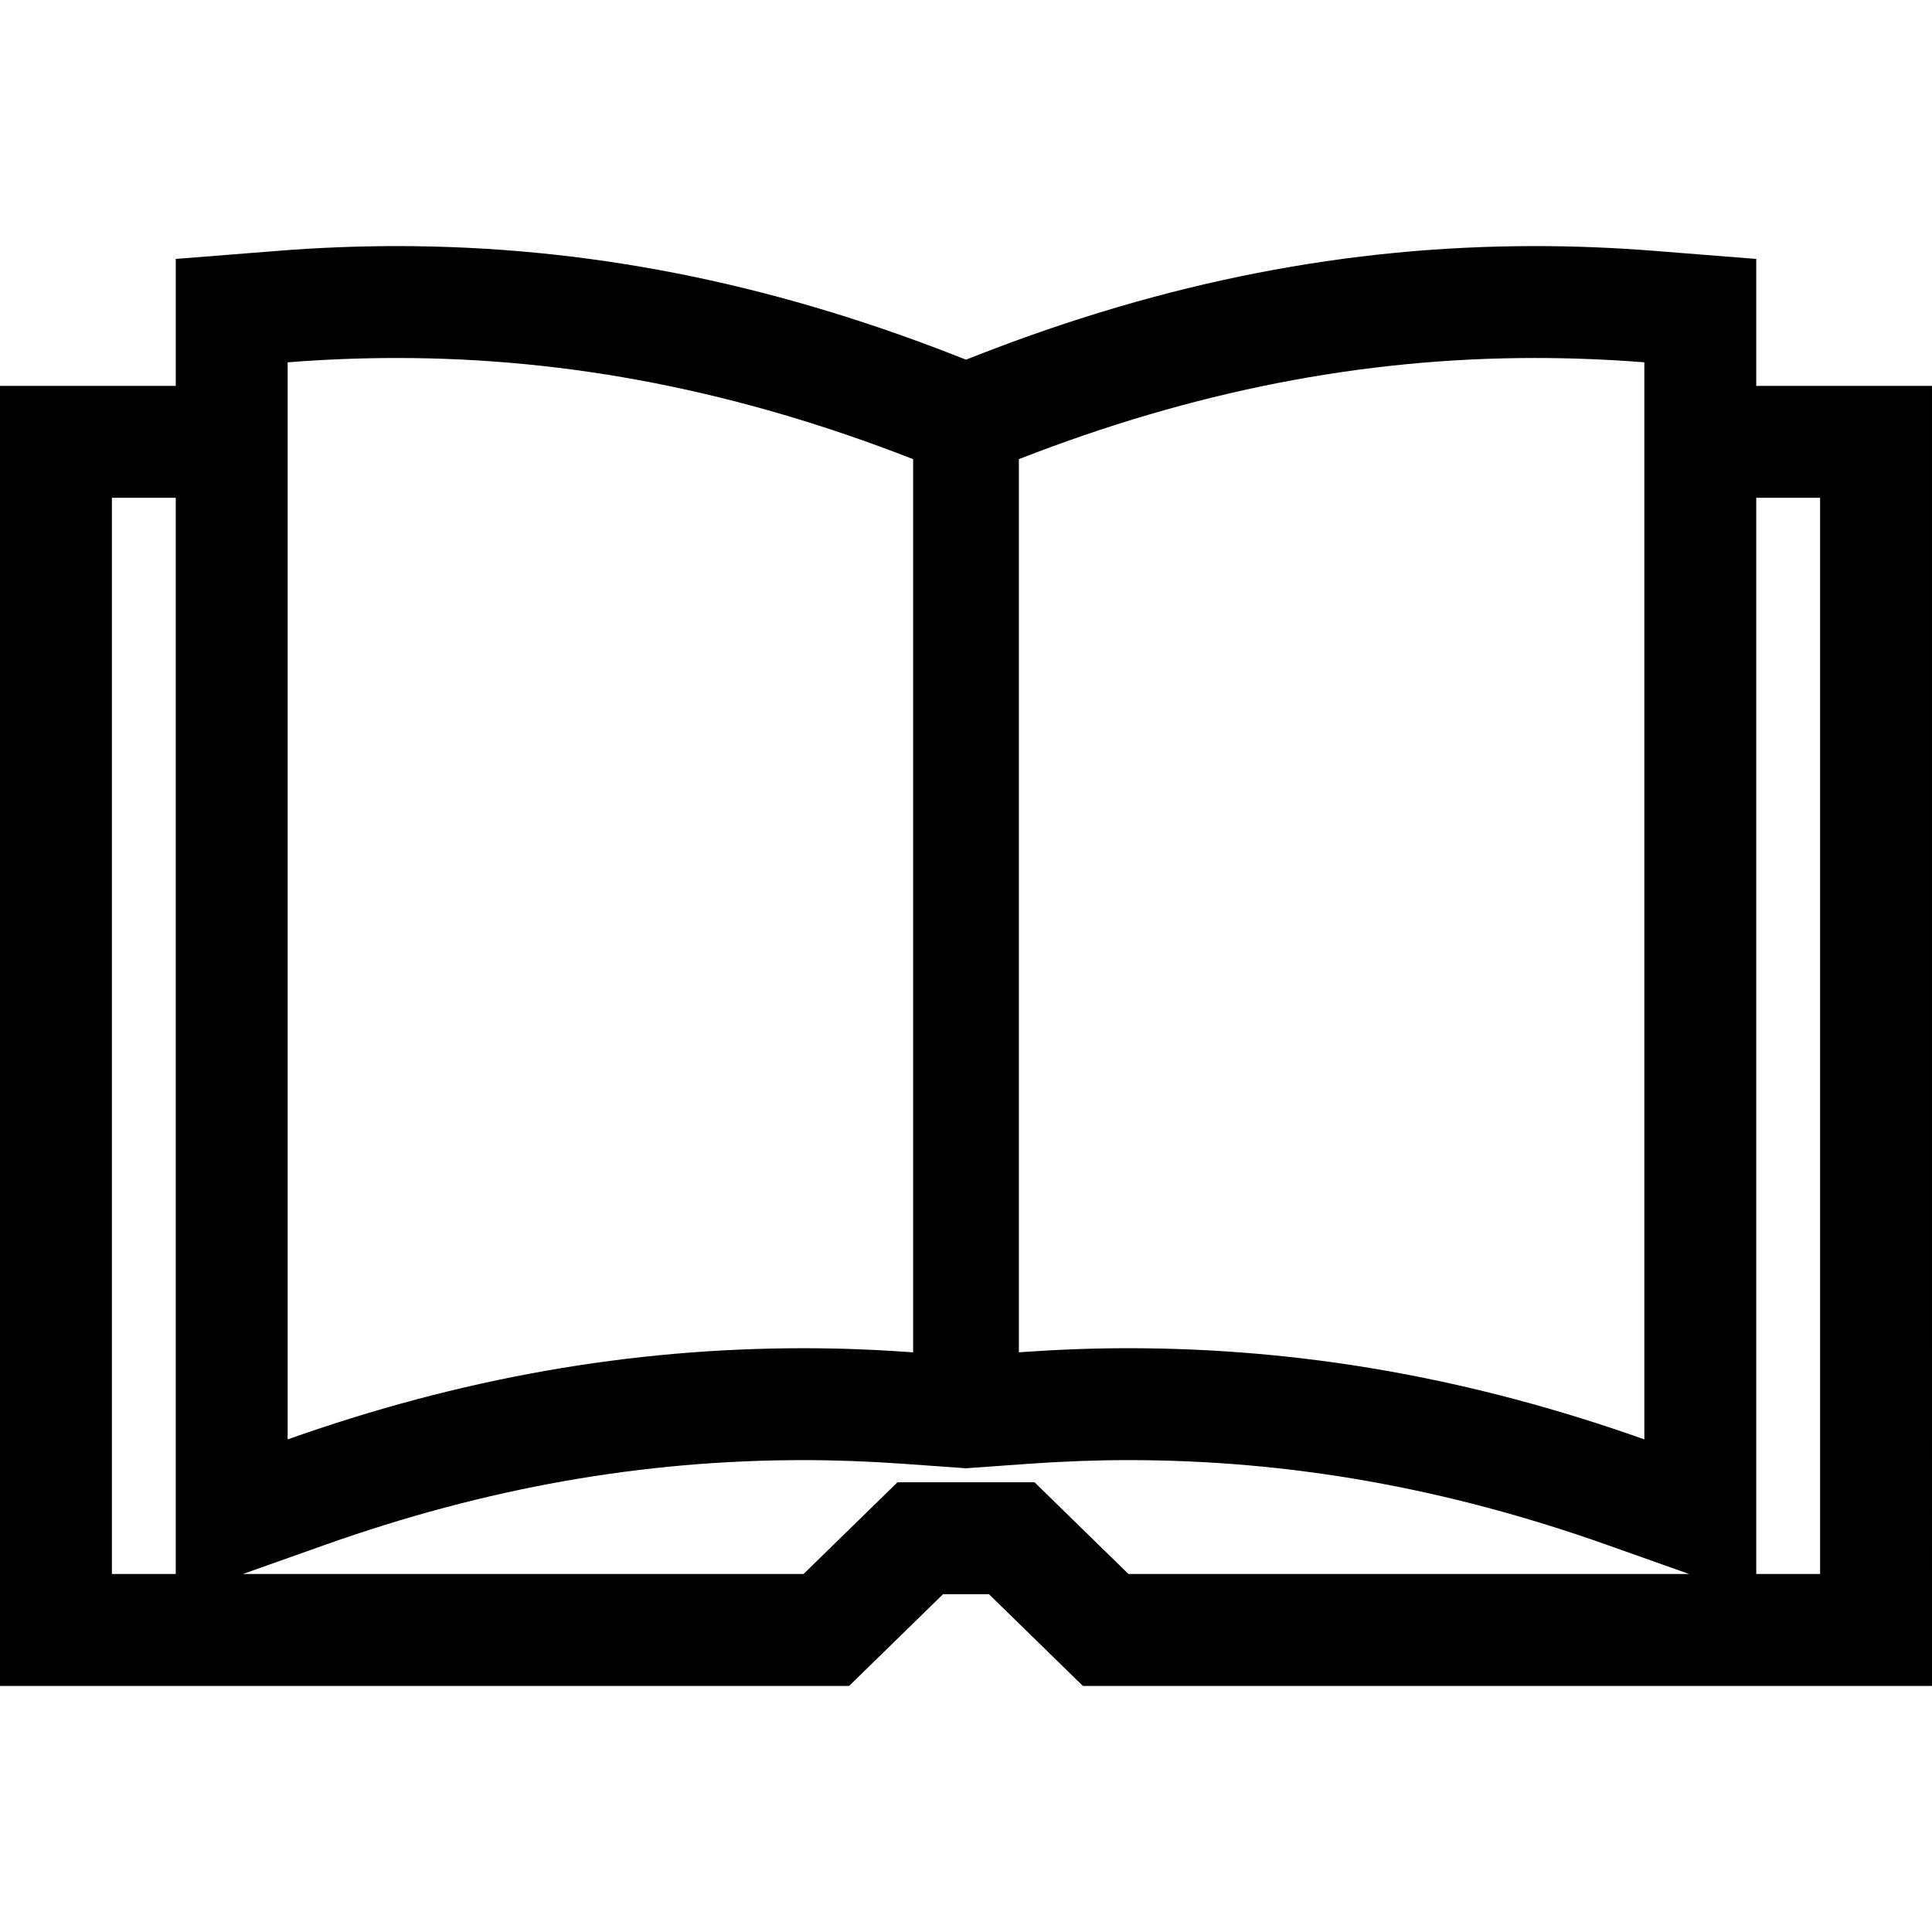
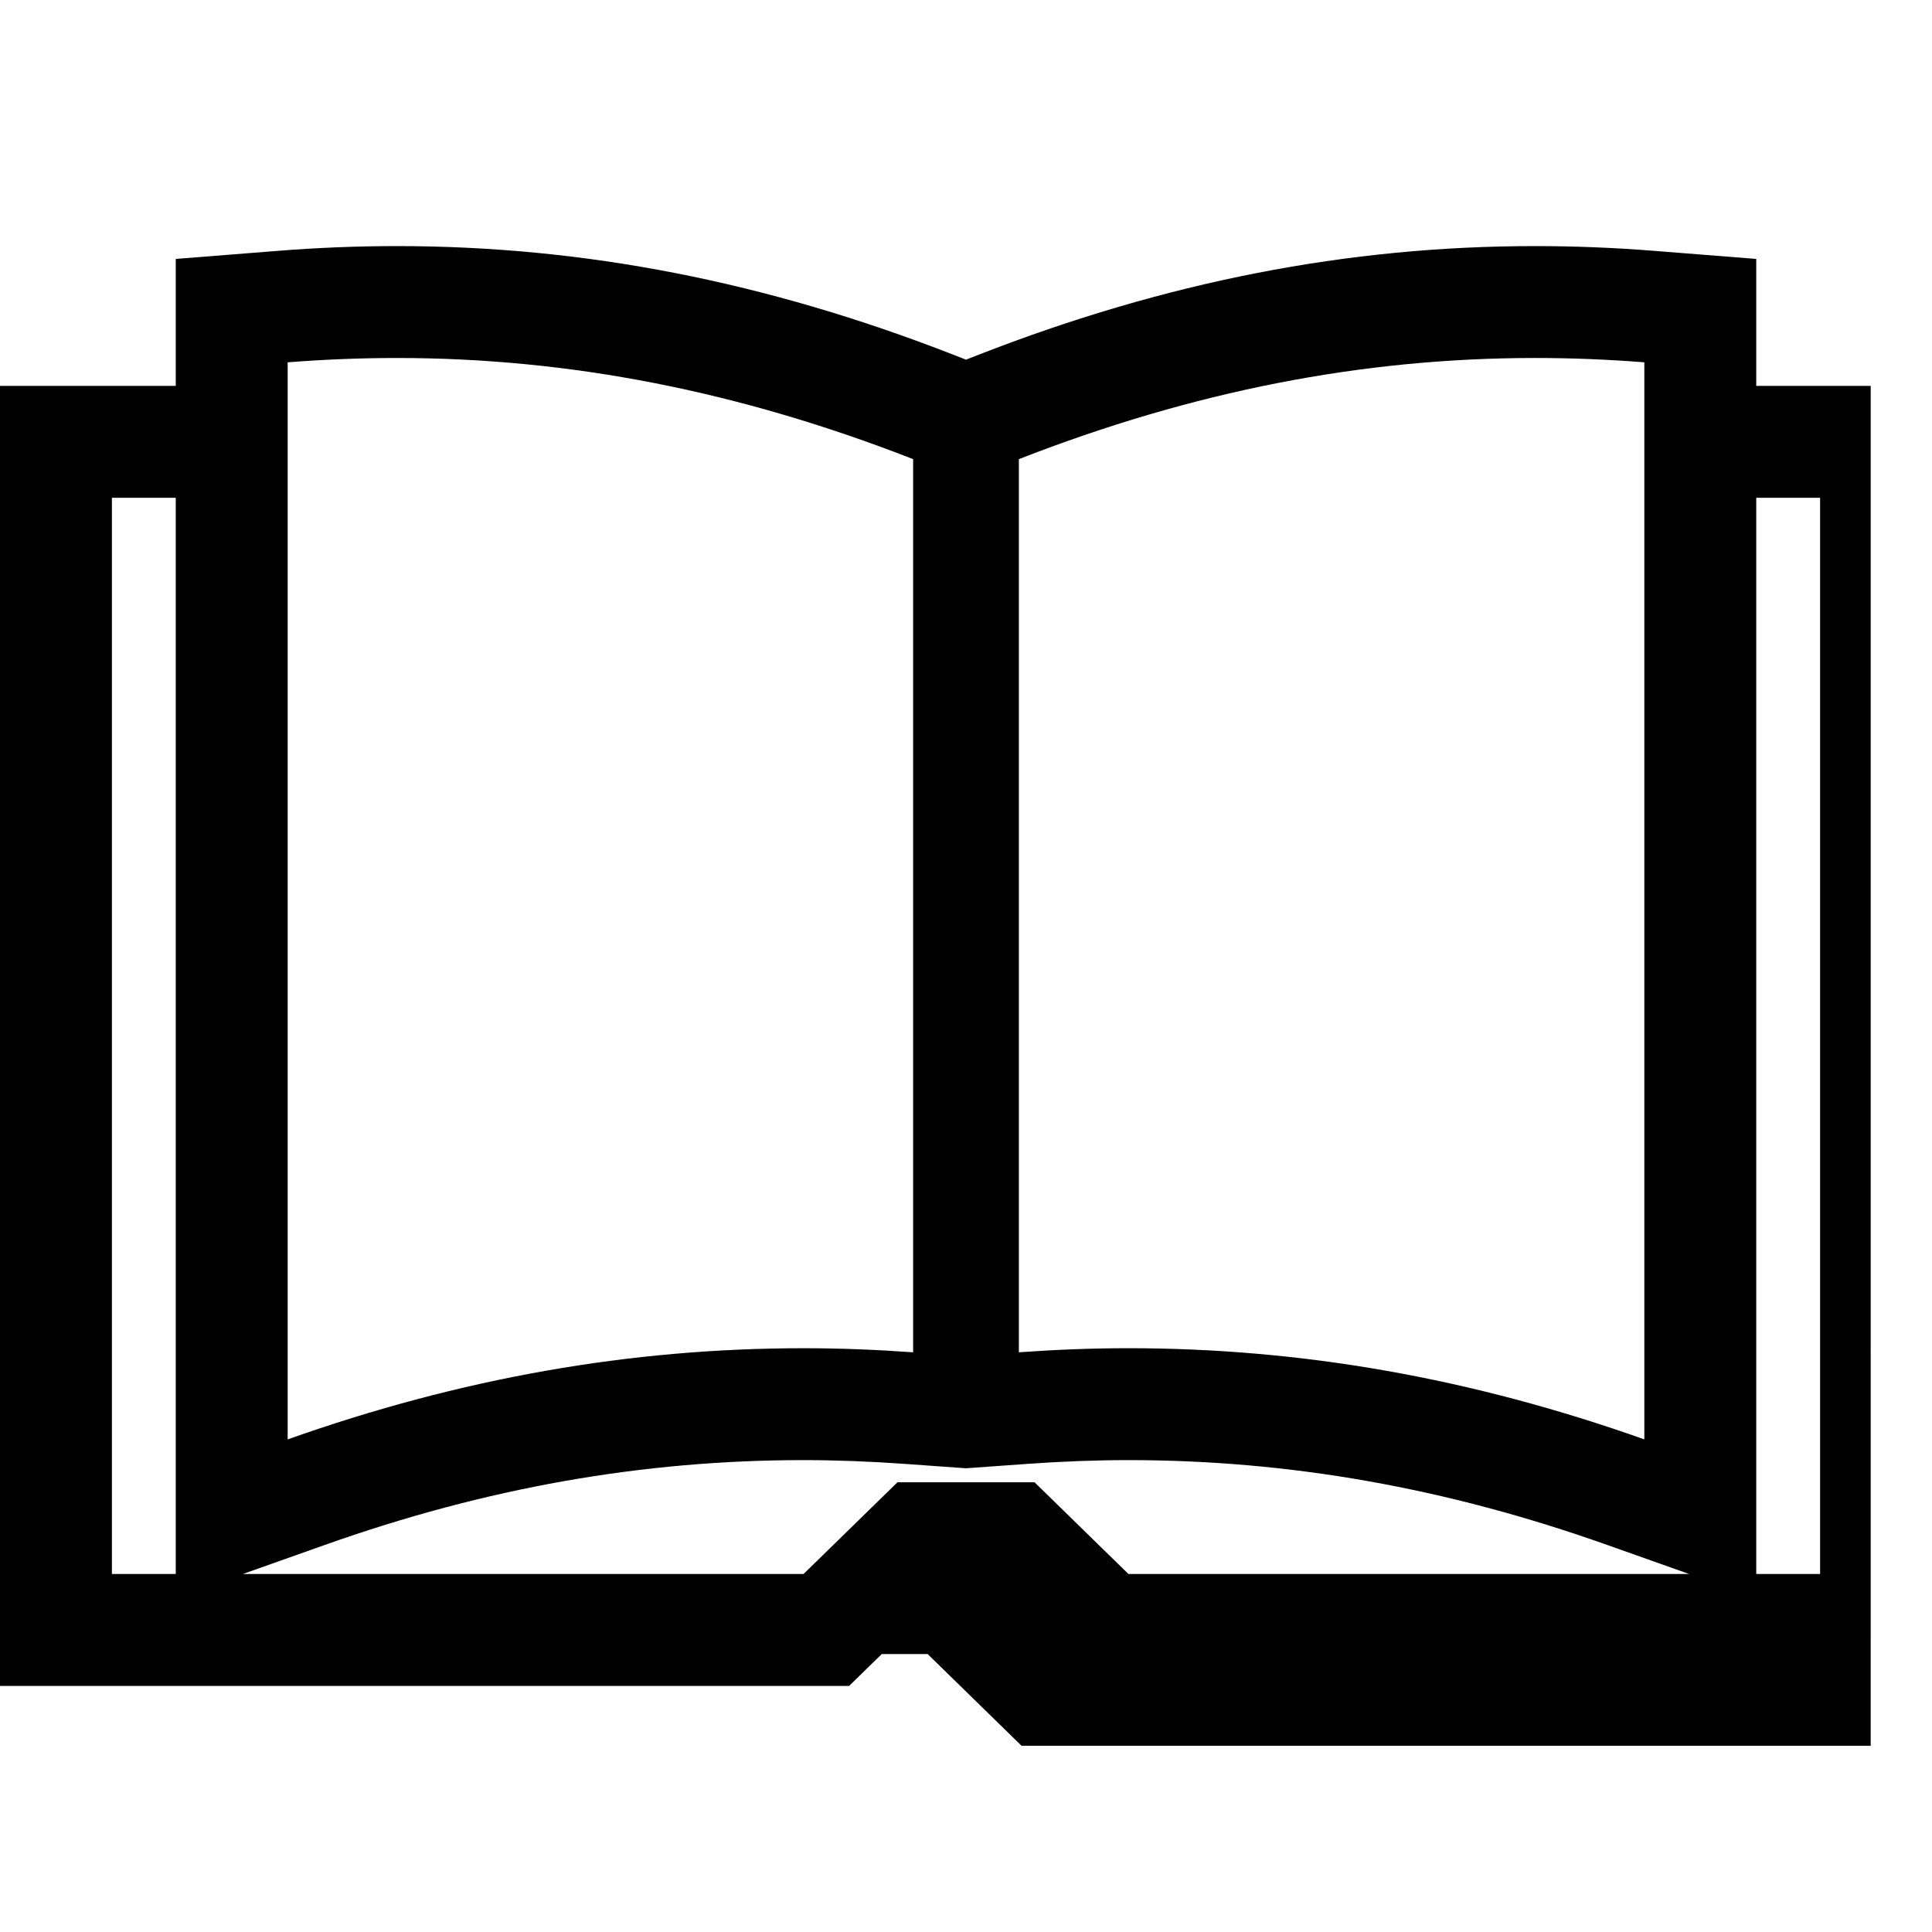
<svg xmlns="http://www.w3.org/2000/svg" fill="#000000" height="800px" width="800px" version="1.1" id="Capa_1" viewBox="0 0 258.971 258.971" xml:space="preserve">
-   <path d="M243.971,51.722h-8.559v-3.155v-13.86l-13.817-1.093c-5.268-0.417-10.592-0.628-15.825-0.628  c-25.084,0-49.503,4.771-74.65,14.585l-1.634,0.638l-1.634-0.638c-25.147-9.814-49.566-14.585-74.65-14.585  c-5.233,0-10.558,0.211-15.825,0.628l-13.817,1.093v13.86v3.155H15H0v15v144.264v15h15h92.709h6.11l4.371-4.27l8.217-8.025h6.156  l8.217,8.025l4.371,4.27h6.11h92.709h15v-15V66.722v-15H243.971z M23.559,192.939v18.046H15V66.722h8.559V192.939z M136.572,61.544  c23.342-9.109,46.042-13.559,69.197-13.559c4.811,0,9.715,0.191,14.643,0.581v144.373c-23.166-8.215-45.929-12.222-69.18-12.222  c-4.827,0-9.735,0.195-14.66,0.548V61.544z M38.559,48.567c4.928-0.39,9.831-0.581,14.643-0.581  c23.155,0,45.856,4.449,69.197,13.559v119.722c-4.925-0.353-9.833-0.548-14.66-0.548c-23.251,0-46.014,4.007-69.18,12.222V48.567z   M151.262,210.985l-12.588-12.295h-18.377l-12.588,12.295H32.55l11.021-3.908c21.556-7.644,42.545-11.359,64.167-11.359  c4.293,0,8.865,0.172,13.589,0.51l0.245,0.018l7.913,0.566l7.913-0.566l0.245-0.018c4.724-0.338,9.296-0.51,13.589-0.51  c21.622,0,42.611,3.716,64.167,11.359l11.021,3.908H151.262z M243.971,210.985h-8.559v-18.046V66.722h8.559V210.985z" />
+   <path d="M243.971,51.722h-8.559v-3.155v-13.86l-13.817-1.093c-5.268-0.417-10.592-0.628-15.825-0.628  c-25.084,0-49.503,4.771-74.65,14.585l-1.634,0.638l-1.634-0.638c-25.147-9.814-49.566-14.585-74.65-14.585  c-5.233,0-10.558,0.211-15.825,0.628l-13.817,1.093v13.86v3.155H15H0v15v144.264v15h15h92.709h6.11l4.371-4.27h6.156  l8.217,8.025l4.371,4.27h6.11h92.709h15v-15V66.722v-15H243.971z M23.559,192.939v18.046H15V66.722h8.559V192.939z M136.572,61.544  c23.342-9.109,46.042-13.559,69.197-13.559c4.811,0,9.715,0.191,14.643,0.581v144.373c-23.166-8.215-45.929-12.222-69.18-12.222  c-4.827,0-9.735,0.195-14.66,0.548V61.544z M38.559,48.567c4.928-0.39,9.831-0.581,14.643-0.581  c23.155,0,45.856,4.449,69.197,13.559v119.722c-4.925-0.353-9.833-0.548-14.66-0.548c-23.251,0-46.014,4.007-69.18,12.222V48.567z   M151.262,210.985l-12.588-12.295h-18.377l-12.588,12.295H32.55l11.021-3.908c21.556-7.644,42.545-11.359,64.167-11.359  c4.293,0,8.865,0.172,13.589,0.51l0.245,0.018l7.913,0.566l7.913-0.566l0.245-0.018c4.724-0.338,9.296-0.51,13.589-0.51  c21.622,0,42.611,3.716,64.167,11.359l11.021,3.908H151.262z M243.971,210.985h-8.559v-18.046V66.722h8.559V210.985z" />
</svg>